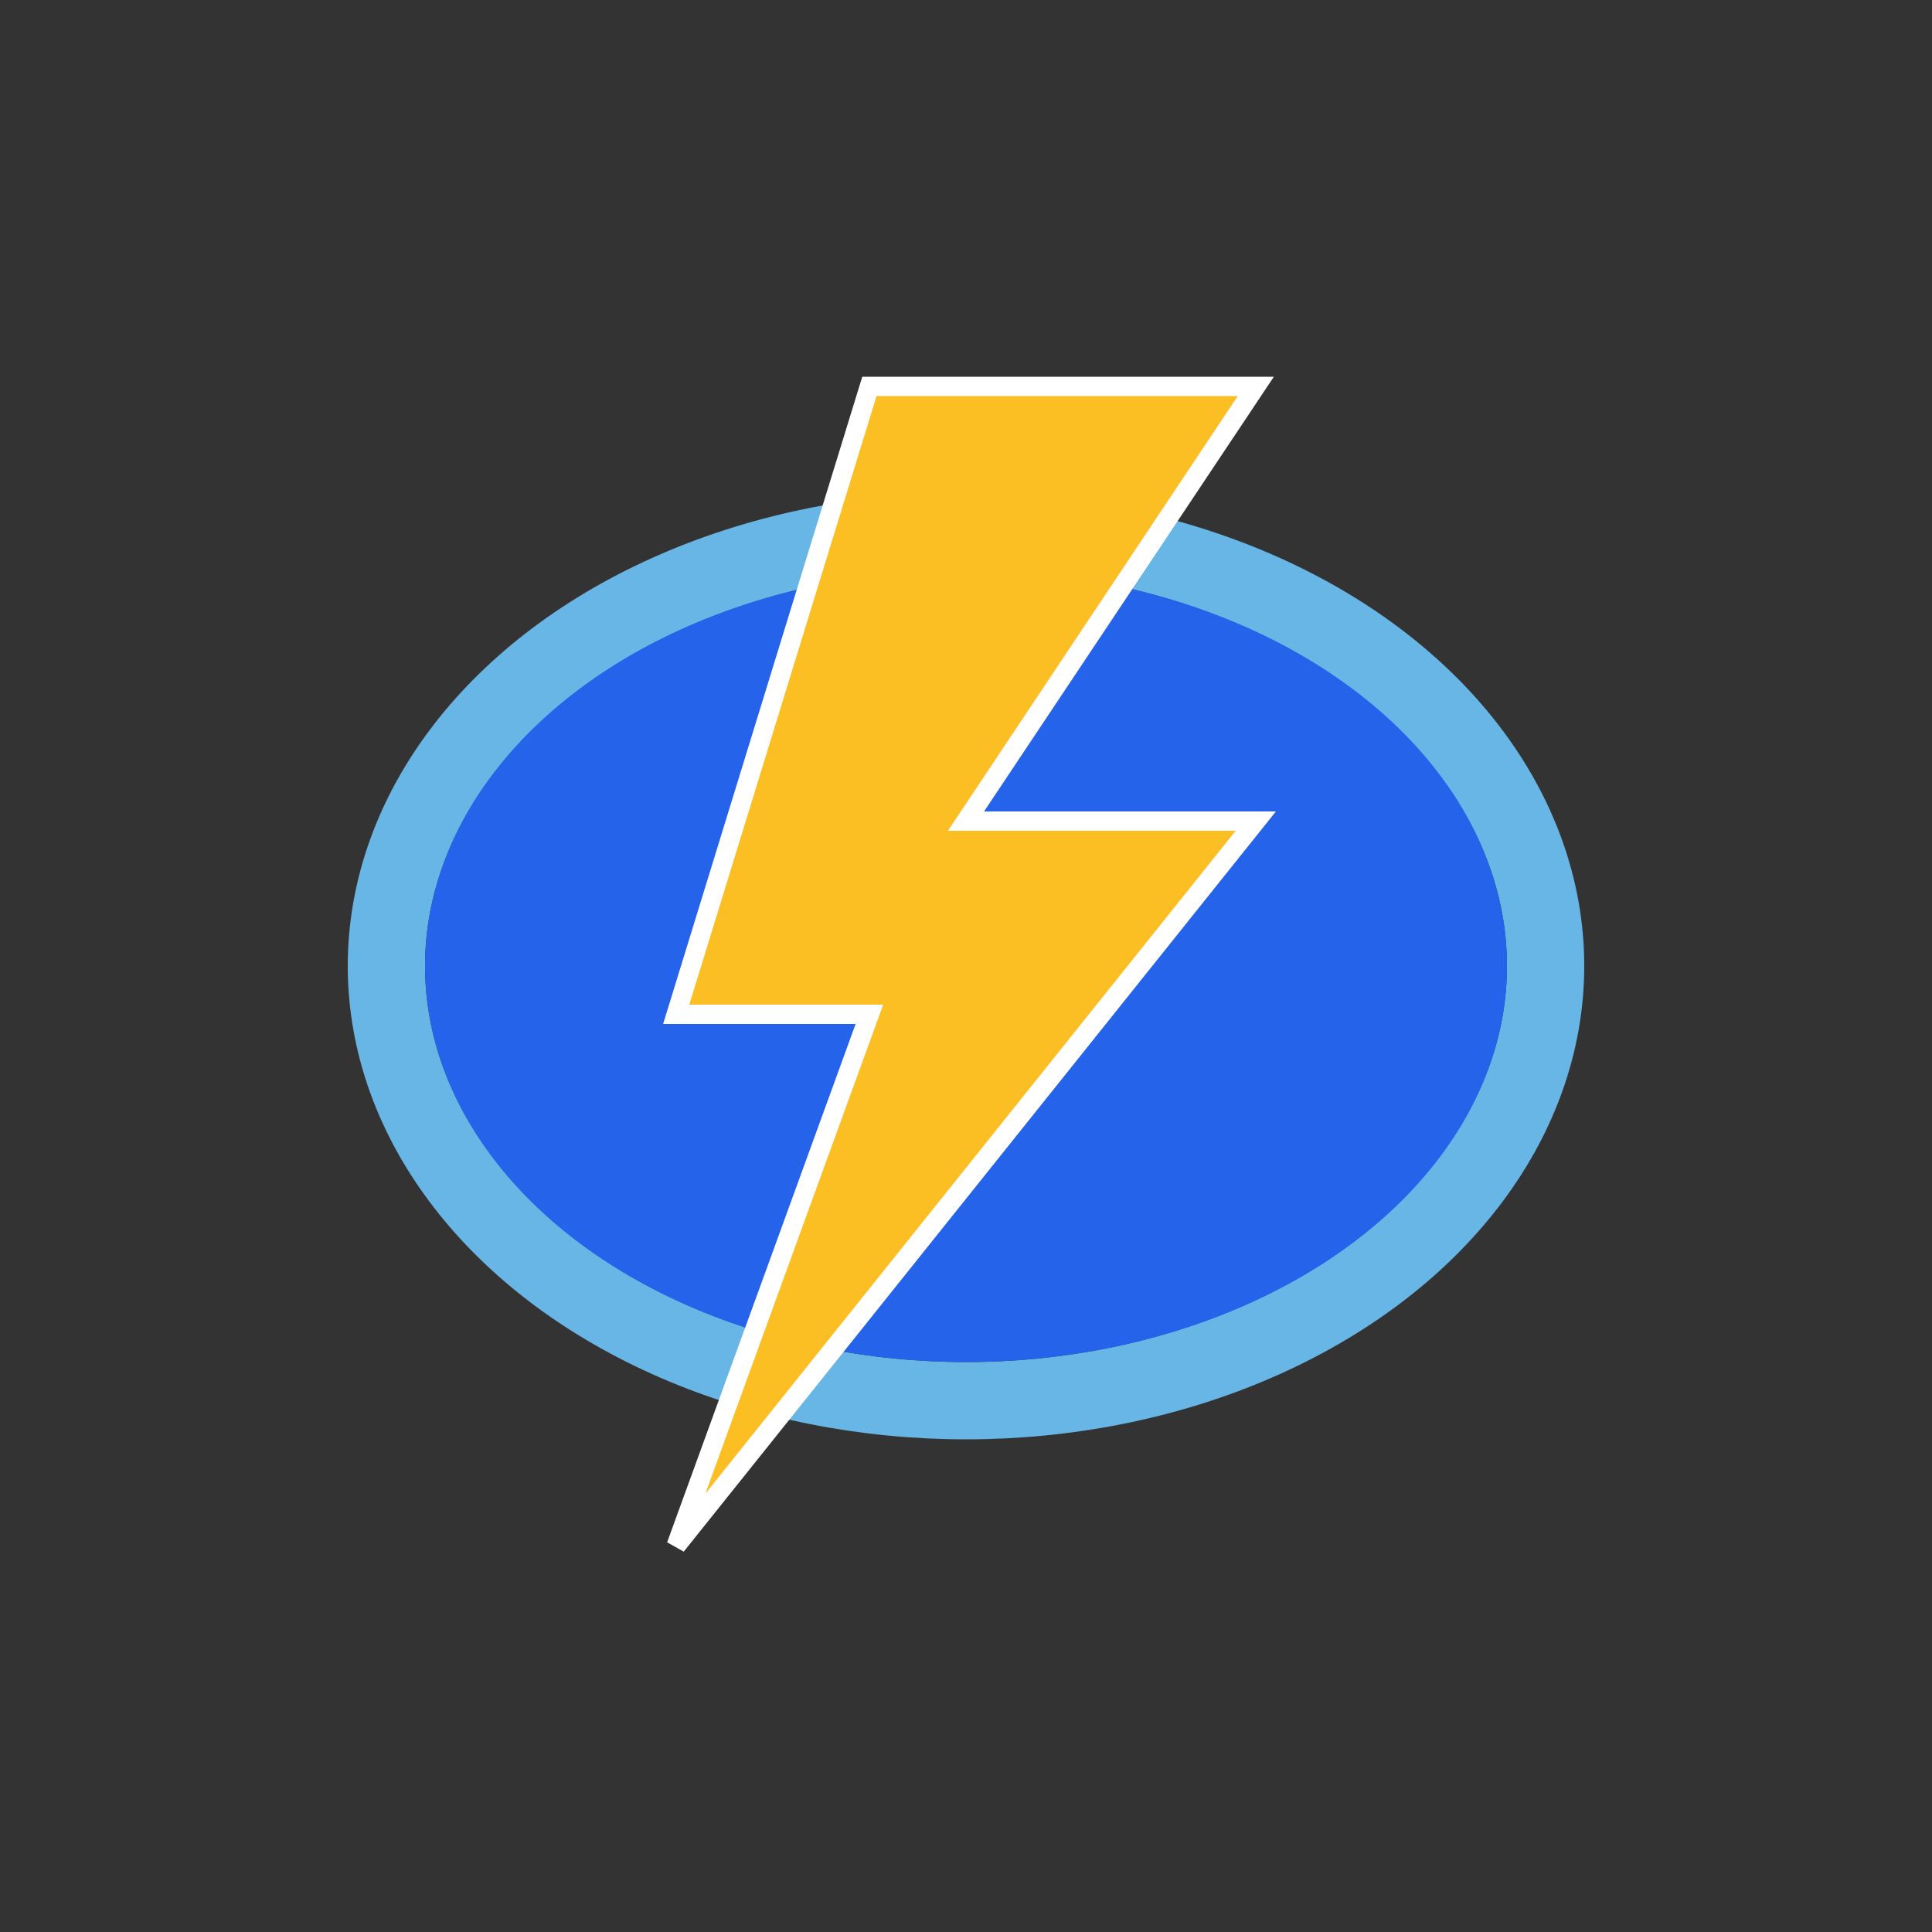
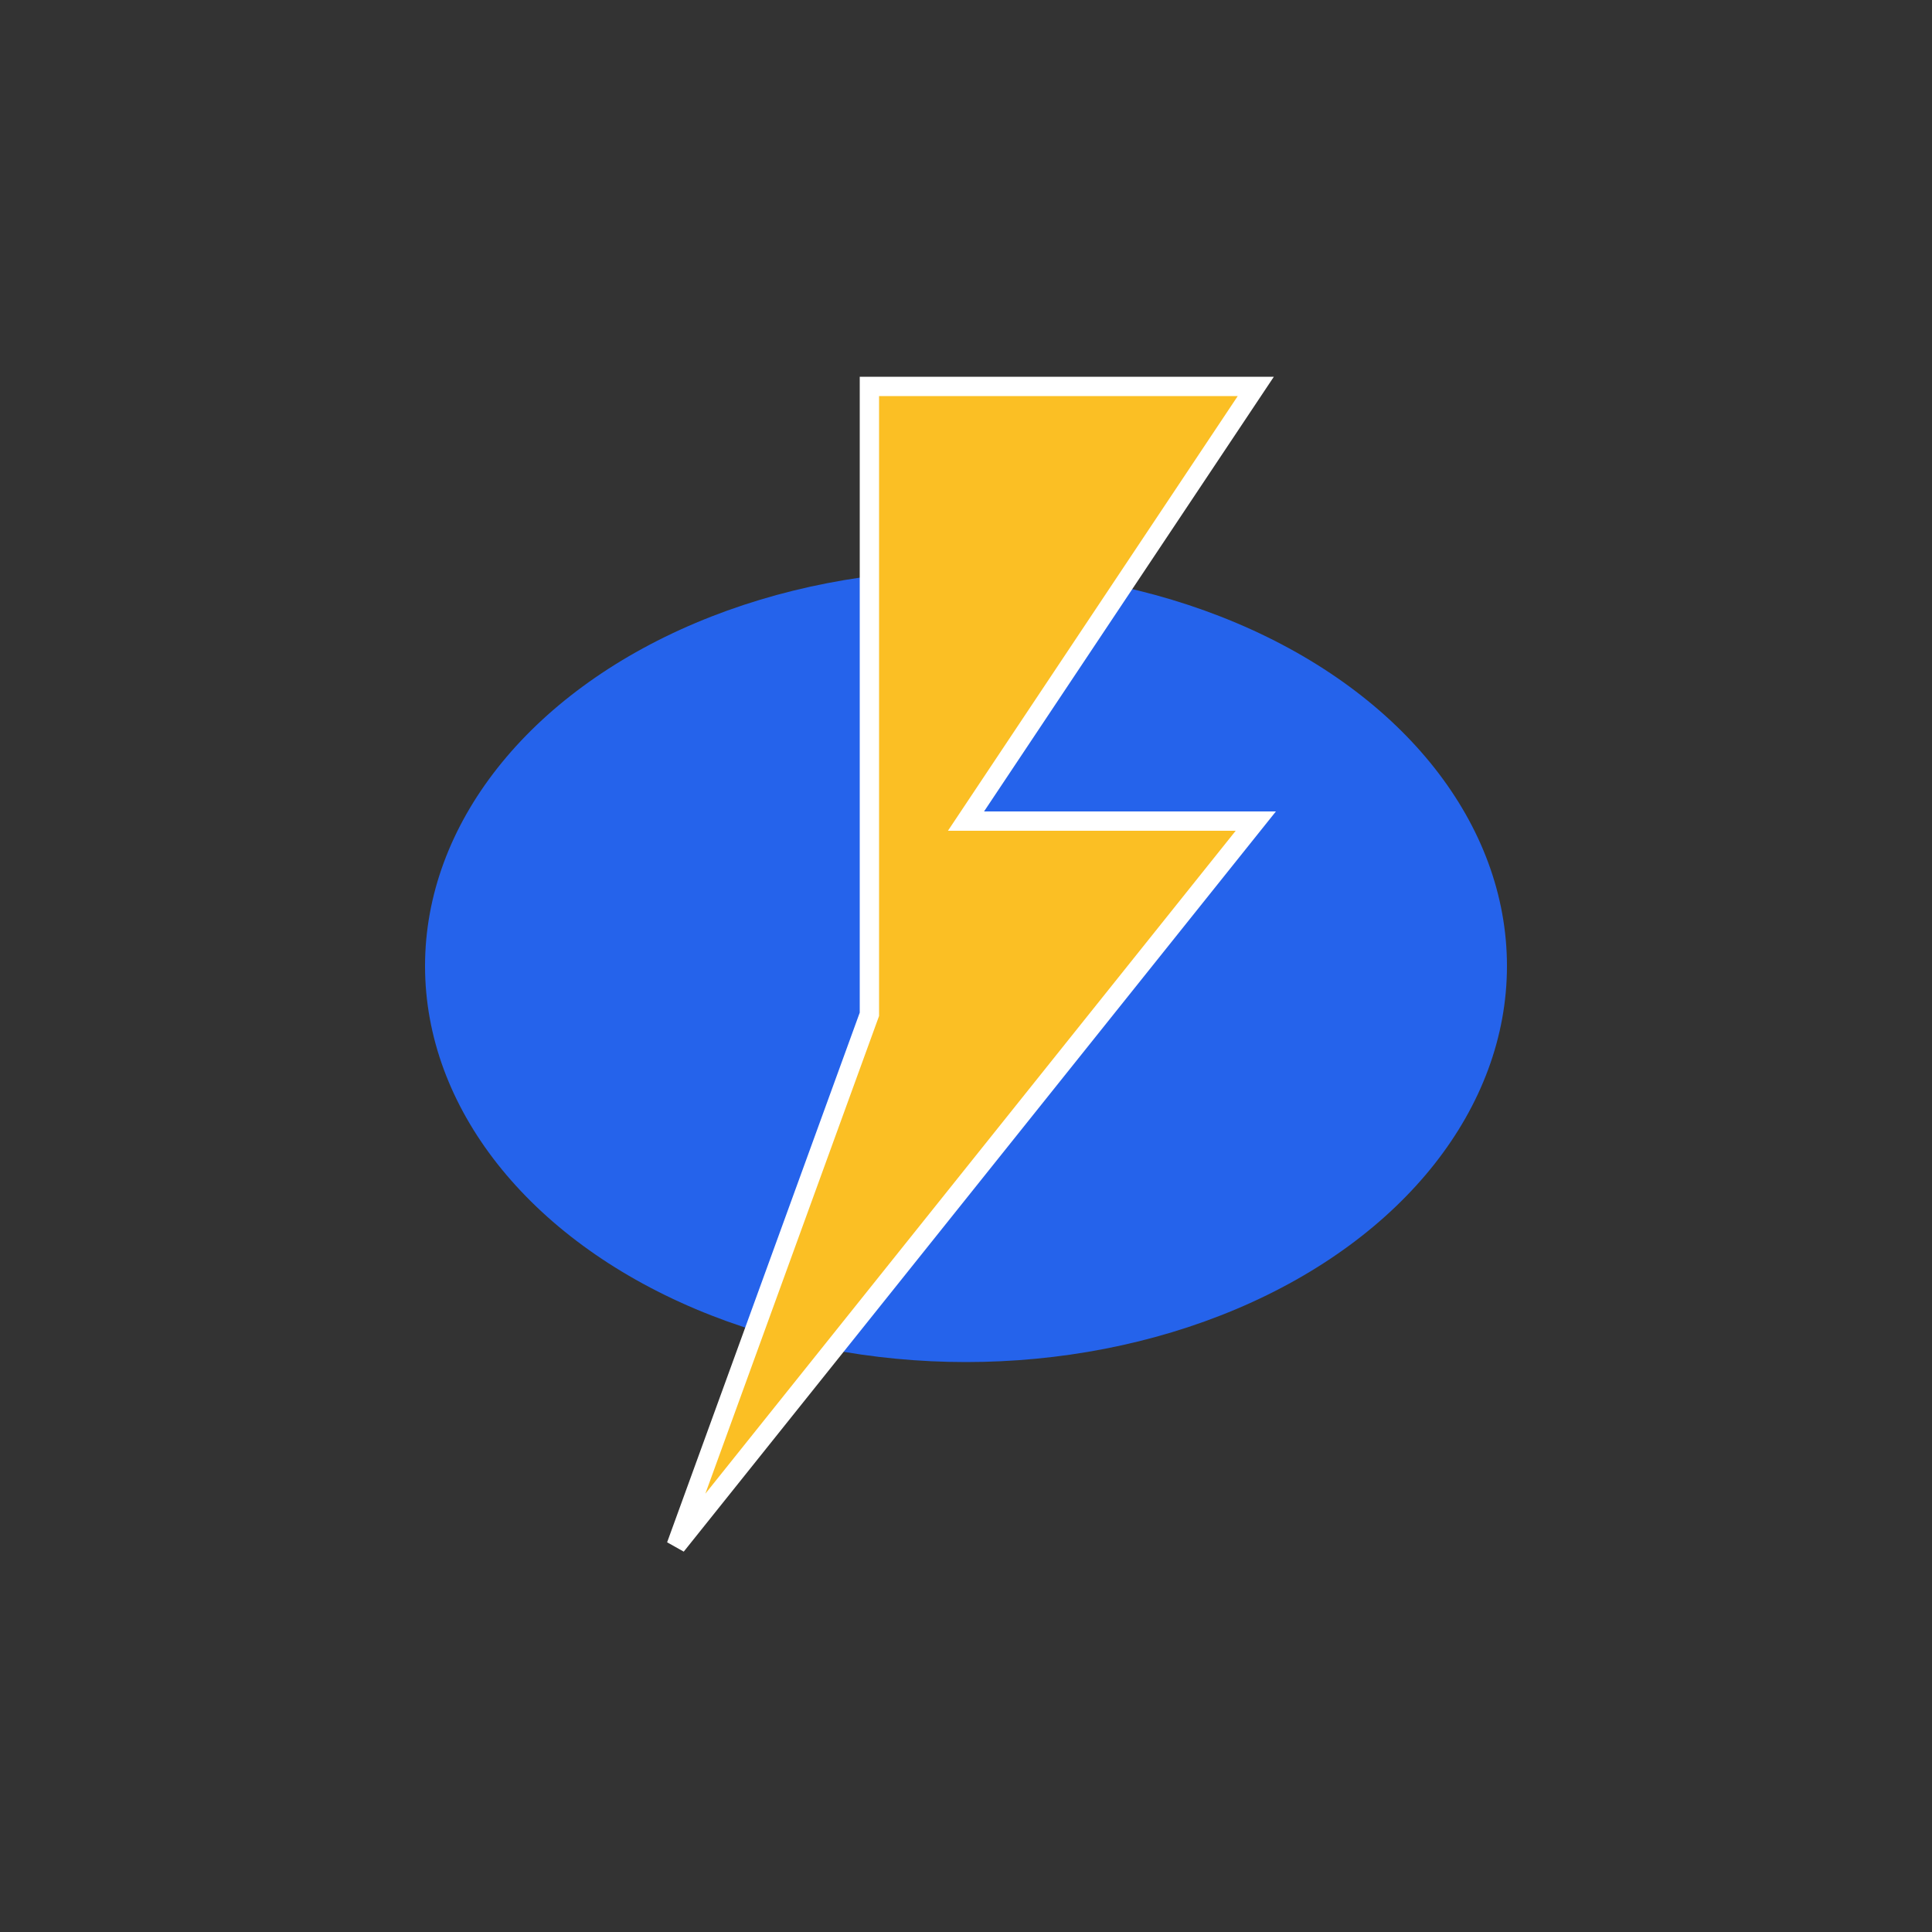
<svg xmlns="http://www.w3.org/2000/svg" viewBox="0 0 200 200">
  <rect x="0" y="0" width="200" height="200" fill="#333333" stroke="none" />
-   <ellipse cx="100" cy="100" rx="60" ry="45" fill="none" stroke="#68b6e6" stroke-width="8" />
  <ellipse cx="100" cy="100" rx="56" ry="41" fill="#2563eb" />
-   <path d="M90 40 L130 40 L100 85 L130 85 L70 160 L90 105 L70 105 Z" fill="#fbbf24" stroke="white" stroke-width="2" />
+   <path d="M90 40 L130 40 L100 85 L130 85 L70 160 L90 105 Z" fill="#fbbf24" stroke="white" stroke-width="2" />
</svg>